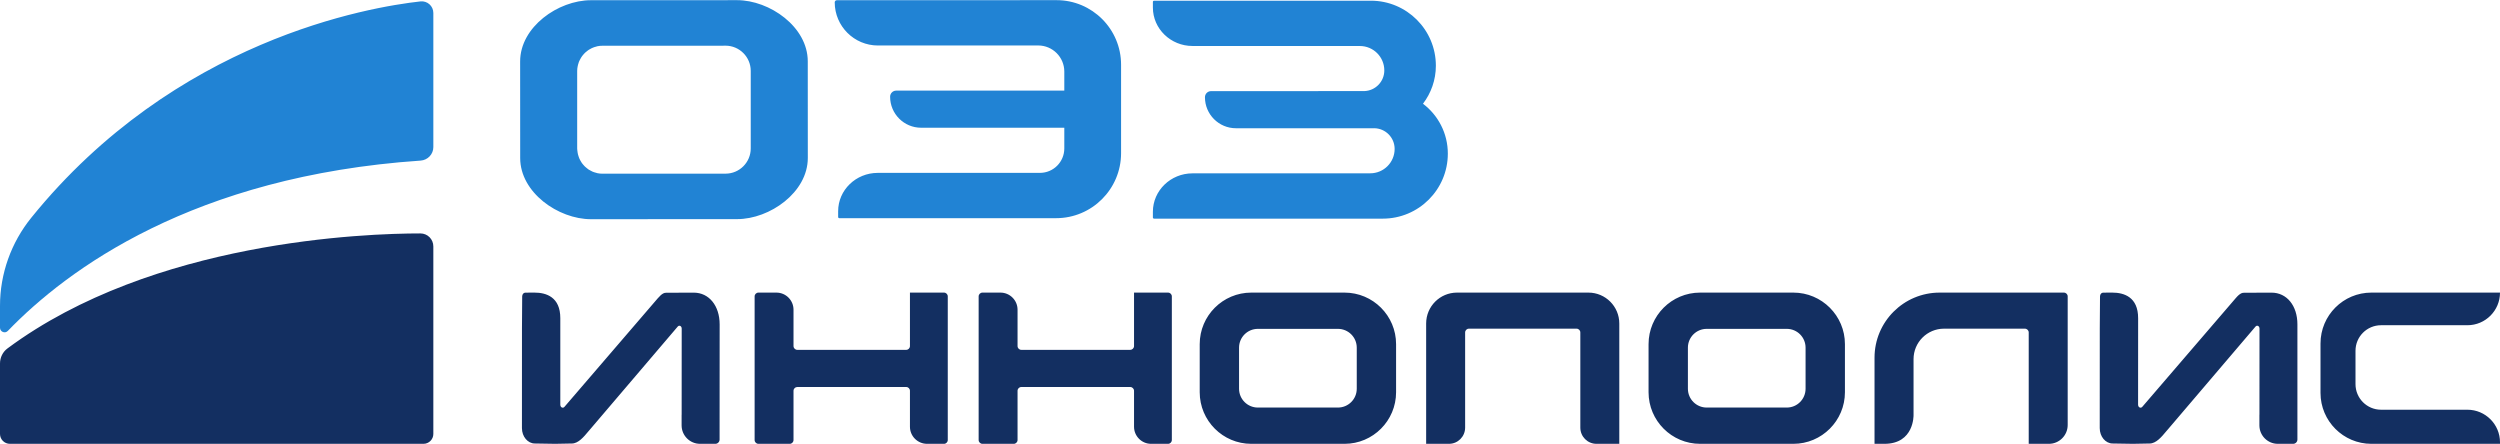
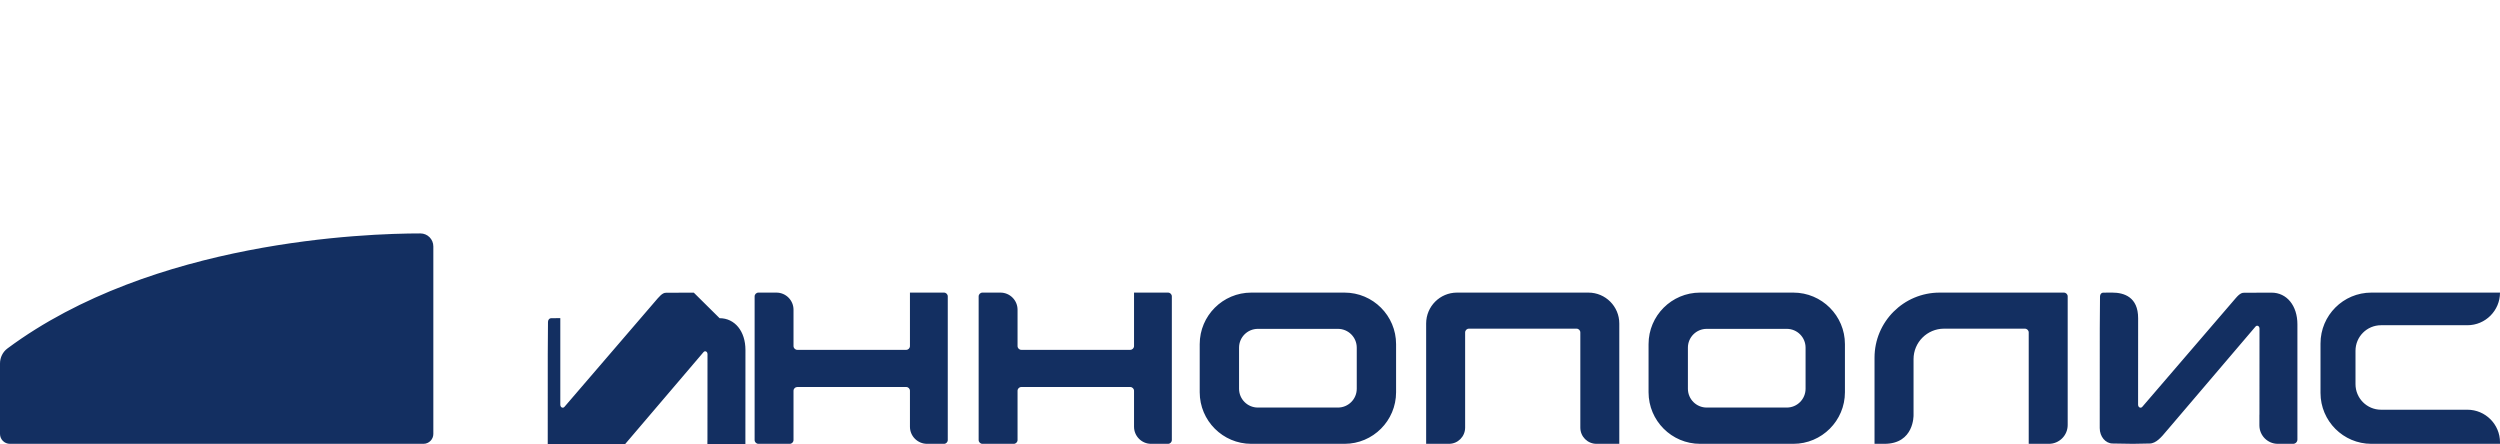
<svg xmlns="http://www.w3.org/2000/svg" xml:space="preserve" width="1678px" height="298px" style="shape-rendering:geometricPrecision; text-rendering:geometricPrecision; image-rendering:optimizeQuality; fill-rule:evenodd; clip-rule:evenodd" viewBox="0 0 159235000 28259000">
  <defs>
    <style type="text/css">  .fil0 {fill:#132F61;fill-rule:nonzero} .fil1 {fill:#2183D4;fill-rule:nonzero}  </style>
  </defs>
  <g id="Слой_x0020_1">
    <g id="_2285757990224">
-       <path class="fil0" d="M0 23144000l0 4486000c0,347000 284000,629000 629000,629000l26342000 0c348000,0 630000,-282000 630000,-629000l0 -11945000c0,-458000 -367000,-827000 -824000,-827000 -3457000,-1000 -17040000,453000 -26297000,7322000 -306000,225000 -480000,585000 -480000,964000zm86417000 1607000c0,661000 -537000,1198000 -1199000,1198000l-5099000 0c-662000,0 -1199000,-537000 -1199000,-1198000l0 -2618000c0,-661000 537000,-1197000 1199000,-1197000l5099000 0c662000,0 1199000,536000 1199000,1197000l0 2618000zm-779000 -6124000l-5939000 0c-1812000,0 -3285000,1470000 -3285000,3284000l0 3061000c0,1814000 1473000,3287000 3285000,3287000l5939000 0c1814000,0 3284000,-1473000 3284000,-3287000l0 -3061000c0,-1814000 -1470000,-3284000 -3284000,-3284000zm-25512000 0l-2168000 0 0 3404000c0,134000 -105000,242000 -238000,242000l-6938000 0c-130000,0 -240000,-108000 -240000,-242000l0 -2314000c0,-602000 -488000,-1090000 -1090000,-1090000l-1143000 0c-135000,0 -244000,108000 -244000,242000l0 9147000c0,133000 109000,243000 244000,243000l1991000 0c134000,0 242000,-110000 242000,-243000l0 -3134000c0,-135000 110000,-242000 240000,-242000l6938000 0c133000,0 238000,107000 238000,242000l0 2287000c0,602000 490000,1090000 1092000,1090000l1076000 0c133000,0 241000,-110000 241000,-243000l0 -9147000c0,-134000 -108000,-242000 -241000,-242000zm14271000 0l-2166000 0 0 3404000c0,134000 -110000,242000 -243000,242000l-6934000 0c-136000,0 -242000,-108000 -242000,-242000l0 -2314000c0,-602000 -489000,-1090000 -1091000,-1090000l-1144000 0c-135000,0 -243000,108000 -243000,242000l0 9147000c0,133000 108000,243000 243000,243000l1992000 0c133000,0 243000,-110000 243000,-243000l0 -3134000c0,-135000 106000,-242000 242000,-242000l6934000 0c133000,0 243000,107000 243000,242000l0 2287000c0,602000 488000,1090000 1087000,1090000l1079000 0c134000,0 242000,-110000 242000,-243000l0 -9147000c0,-134000 -108000,-242000 -242000,-242000zm57060000 0l-7914000 0c-2291000,0 -4147000,1855000 -4147000,4146000l0 5486000c0,0 472000,0 629000,0 1907000,0 1856000,-1831000 1856000,-1831000l0 -3562000c0,-1073000 869000,-1942000 1942000,-1942000l5151000 0c133000,0 243000,108000 243000,241000l0 7094000 1284000 0c661000,0 1198000,-538000 1198000,-1199000l0 -8191000c0,-134000 -107000,-242000 -242000,-242000zm25701000 7460000l-5497000 0c-902000,0 -1630000,-730000 -1630000,-1630000l0 -2123000c0,-900000 728000,-1629000 1630000,-1629000l5497000 0c1147000,0 2077000,-931000 2077000,-2078000l-8194000 0c-1789000,0 -3239000,1450000 -3239000,3239000l0 3152000c0,1790000 1453000,3241000 3239000,3241000l8194000 0 0 -95000c0,-1146000 -930000,-2077000 -2077000,-2077000zm-55985000 -7460000l-8370000 0c-1088000,0 -1966000,881000 -1966000,1968000l0 7664000 1453000 0c568000,0 1030000,-462000 1030000,-1033000l0 -6061000c0,-133000 108000,-241000 242000,-241000l6853000 0c134000,0 242000,108000 242000,241000l0 6061000c0,571000 459000,1033000 1029000,1033000l1453000 0 0 -7664000c0,-1087000 -881000,-1968000 -1966000,-1968000zm13831000 6124000c0,661000 -535000,1198000 -1197000,1198000l-5099000 0c-663000,0 -1199000,-537000 -1199000,-1198000l0 -2618000c0,-661000 536000,-1197000 1199000,-1197000l5099000 0c662000,0 1197000,536000 1197000,1197000l0 2618000zm-778000 -6124000l-5939000 0c-1814000,0 -3284000,1470000 -3284000,3284000l0 3061000c0,1814000 1470000,3287000 3284000,3287000l5939000 0c1812000,0 3285000,-1473000 3285000,-3287000l0 -3061000c0,-1814000 -1473000,-3284000 -3285000,-3284000zm-70036000 3000l-1752000 6000c-114000,0 -259000,26000 -537000,348000l-5950000 6921000c-28000,35000 -64000,54000 -108000,53000 -86000,1000 -155000,-83000 -155000,-185000l0 -5519000c0,-1345000 -896000,-1627000 -1643000,-1627000l-587000 3000c-109000,0 -195000,105000 -198000,233000l-14000 2038000 -2000 6358000c0,538000 367000,979000 822000,979000 7000,0 1043000,19000 1289000,21000 260000,0 1042000,-20000 1052000,-20000l15000 0c412000,0 758000,-417000 1064000,-785000 38000,-42000 73000,-82000 106000,-123000l5579000 -6545000c27000,-32000 63000,-50000 100000,-50000 83000,0 149000,78000 149000,176000l-3000 5496000 -3000 0 0 676000c0,648000 526000,1175000 1175000,1175000l973000 0c149000,0 271000,-123000 271000,-273000l0 -643000 4000 -6691000c0,-1189000 -677000,-2022000 -1647000,-2022000zm100496000 0l-1751000 6000c-114000,0 -263000,26000 -536000,348000l-5950000 6921000c-30000,35000 -69000,54000 -110000,53000 -85000,1000 -156000,-83000 -156000,-185000l3000 -5519000c0,-1345000 -897000,-1627000 -1648000,-1627000l-584000 3000c-108000,0 -194000,105000 -196000,233000l-15000 2038000 -3000 6358000c0,538000 367000,979000 822000,979000 7000,0 1045000,19000 1289000,21000 260000,0 1042000,-20000 1051000,-20000l17000 0c408000,0 759000,-417000 1064000,-785000 37000,-42000 72000,-82000 106000,-123000l5578000 -6545000c27000,-32000 64000,-50000 101000,-50000 82000,0 148000,78000 148000,176000l-3000 5496000 -3000 0 0 676000c0,648000 526000,1175000 1174000,1175000l976000 0c148000,0 271000,-123000 271000,-273000l0 -7334000c2000,-1189000 -674000,-2022000 -1645000,-2022000z" />
-       <path class="fil1" d="M90635000 6598000c513000,-672000 821000,-1511000 821000,-2422000l0 0c0,-2288000 -1854000,-4141000 -4140000,-4141000l-13806000 0c-44000,0 -78000,33000 -78000,75000l0 364000c0,1348000 1133000,2445000 2523000,2445000l10661000 2000c859000,0 1556000,696000 1556000,1555000 0,713000 -568000,1294000 -1276000,1316000l-9760000 3000c-214000,0 -388000,174000 -388000,389000l0 0c0,1091000 885000,1975000 1975000,1975000l8749000 0c21000,0 41000,0 60000,-1000 719000,10000 1298000,596000 1298000,1318000 0,858000 -696000,1553000 -1552000,1553000l-11323000 3000c-1390000,0 -2523000,1097000 -2523000,2445000l0 367000c0,40000 34000,73000 78000,73000l14564000 0c2289000,0 4144000,-1854000 4144000,-4141000l0 0c0,-1299000 -621000,-2451000 -1583000,-3178000zm-23341000 -6598000l-13992000 4000c-75000,0 -135000,61000 -135000,136000 3000,1519000 1237000,2748000 2754000,2748000l10206000 -2000c918000,0 1663000,745000 1663000,1663000l0 1212000 -10707000 1000c-214000,0 -388000,174000 -388000,389000l0 0c0,1091000 885000,1975000 1975000,1975000l9120000 0 0 1320000c0,858000 -694000,1555000 -1552000,1555000l-10333000 1000c-1390000,0 -2523000,1097000 -2520000,2445000l0 366000c0,41000 35000,74000 74000,74000l13806000 0c2285000,0 4141000,-1854000 4141000,-4141000l0 -5635000c0,-2269000 -1840000,-4111000 -4112000,-4111000zm-21081000 11050000l-3923000 0 -3920000 3000c-105000,0 -209000,-10000 -316000,-31000 -22000,-6000 -45000,-12000 -65000,-20000 -12000,-3000 -21000,-6000 -31000,-9000 -75000,-21000 -140000,-37000 -200000,-63000 -25000,-10000 -52000,-24000 -75000,-37000l-33000 -18000 -21000 -11000c-48000,-24000 -97000,-48000 -140000,-76000 -25000,-18000 -52000,-39000 -76000,-59000l-29000 -24000 -26000 -21000c-34000,-27000 -71000,-54000 -102000,-86000 -29000,-25000 -51000,-54000 -76000,-82000l-22000 -26000 -20000 -22000c-25000,-33000 -54000,-63000 -79000,-98000 -23000,-33000 -44000,-70000 -63000,-105000l-17000 -27000 -12000 -21000c-19000,-37000 -40000,-72000 -57000,-109000 -19000,-41000 -35000,-83000 -48000,-124000l-6000 -22000 -6000 -15000c-16000,-44000 -28000,-87000 -39000,-132000 -9000,-41000 -18000,-83000 -24000,-126000l-3000 -24000 -3000 -29000c-7000,-58000 -19000,-121000 -19000,-189000l0 -4940000c0,-105000 13000,-202000 28000,-276000 6000,-40000 15000,-79000 26000,-118000 18000,-68000 34000,-122000 54000,-176000 18000,-40000 34000,-81000 54000,-118000 24000,-52000 49000,-101000 81000,-149000 22000,-36000 45000,-71000 70000,-107000 35000,-46000 72000,-88000 108000,-130000 27000,-32000 56000,-62000 86000,-90000 43000,-41000 89000,-75000 135000,-110000l19000 -16000c26000,-20000 52000,-39000 80000,-57000 52000,-34000 104000,-60000 158000,-88000l28000 -14000c26000,-13000 51000,-26000 80000,-35000 60000,-27000 123000,-45000 192000,-62000l31000 -10000c20000,-6000 42000,-12000 65000,-18000 107000,-21000 208000,-32000 311000,-30000l3922000 -2000 3778000 -1000 142000 -2000c884000,0 1605000,719000 1606000,1605000l0 4941000c0,886000 -719000,1605000 -1603000,1606000zm728000 -11050000l-873000 1000 -3781000 2000 -1130000 0 -3522000 1000c-2083000,2000 -4505000,1703000 -4505000,3899000l3000 5643000 0 510000c0,2195000 2422000,3894000 4508000,3896000l4652000 -3000 1501000 0 3153000 -2000c2085000,0 4506000,-1704000 4506000,-3896000l-3000 -6156000c0,-2193000 -2422000,-3895000 -4509000,-3895000zm-46941000 19469000l0 1393000c0,263000 317000,393000 497000,206000 3778000,-3912000 11808000,-9862000 26294000,-10849000 453000,-32000 810000,-404000 810000,-859000l0 -8543000c0,-442000 -382000,-786000 -821000,-737000 -3264000,360000 -15610000,2437000 -24785000,13774000 -1287000,1590000 -1995000,3571000 -1995000,5615000z" />
+       <path class="fil0" d="M0 23144000l0 4486000c0,347000 284000,629000 629000,629000l26342000 0c348000,0 630000,-282000 630000,-629000l0 -11945000c0,-458000 -367000,-827000 -824000,-827000 -3457000,-1000 -17040000,453000 -26297000,7322000 -306000,225000 -480000,585000 -480000,964000zm86417000 1607000c0,661000 -537000,1198000 -1199000,1198000l-5099000 0c-662000,0 -1199000,-537000 -1199000,-1198000l0 -2618000c0,-661000 537000,-1197000 1199000,-1197000l5099000 0c662000,0 1199000,536000 1199000,1197000l0 2618000zm-779000 -6124000l-5939000 0c-1812000,0 -3285000,1470000 -3285000,3284000l0 3061000c0,1814000 1473000,3287000 3285000,3287000l5939000 0c1814000,0 3284000,-1473000 3284000,-3287000l0 -3061000c0,-1814000 -1470000,-3284000 -3284000,-3284000zm-25512000 0l-2168000 0 0 3404000c0,134000 -105000,242000 -238000,242000l-6938000 0c-130000,0 -240000,-108000 -240000,-242000l0 -2314000c0,-602000 -488000,-1090000 -1090000,-1090000l-1143000 0c-135000,0 -244000,108000 -244000,242000l0 9147000c0,133000 109000,243000 244000,243000l1991000 0c134000,0 242000,-110000 242000,-243000l0 -3134000c0,-135000 110000,-242000 240000,-242000l6938000 0c133000,0 238000,107000 238000,242000l0 2287000c0,602000 490000,1090000 1092000,1090000l1076000 0c133000,0 241000,-110000 241000,-243000l0 -9147000c0,-134000 -108000,-242000 -241000,-242000zm14271000 0l-2166000 0 0 3404000c0,134000 -110000,242000 -243000,242000l-6934000 0c-136000,0 -242000,-108000 -242000,-242000l0 -2314000c0,-602000 -489000,-1090000 -1091000,-1090000l-1144000 0c-135000,0 -243000,108000 -243000,242000l0 9147000c0,133000 108000,243000 243000,243000l1992000 0c133000,0 243000,-110000 243000,-243000l0 -3134000c0,-135000 106000,-242000 242000,-242000l6934000 0c133000,0 243000,107000 243000,242000l0 2287000c0,602000 488000,1090000 1087000,1090000l1079000 0c134000,0 242000,-110000 242000,-243000l0 -9147000c0,-134000 -108000,-242000 -242000,-242000zm57060000 0l-7914000 0c-2291000,0 -4147000,1855000 -4147000,4146000l0 5486000c0,0 472000,0 629000,0 1907000,0 1856000,-1831000 1856000,-1831000l0 -3562000c0,-1073000 869000,-1942000 1942000,-1942000l5151000 0c133000,0 243000,108000 243000,241000l0 7094000 1284000 0c661000,0 1198000,-538000 1198000,-1199000l0 -8191000c0,-134000 -107000,-242000 -242000,-242000zm25701000 7460000l-5497000 0c-902000,0 -1630000,-730000 -1630000,-1630000l0 -2123000c0,-900000 728000,-1629000 1630000,-1629000l5497000 0c1147000,0 2077000,-931000 2077000,-2078000l-8194000 0c-1789000,0 -3239000,1450000 -3239000,3239000l0 3152000c0,1790000 1453000,3241000 3239000,3241000l8194000 0 0 -95000c0,-1146000 -930000,-2077000 -2077000,-2077000zm-55985000 -7460000l-8370000 0c-1088000,0 -1966000,881000 -1966000,1968000l0 7664000 1453000 0c568000,0 1030000,-462000 1030000,-1033000l0 -6061000c0,-133000 108000,-241000 242000,-241000l6853000 0c134000,0 242000,108000 242000,241000l0 6061000c0,571000 459000,1033000 1029000,1033000l1453000 0 0 -7664000c0,-1087000 -881000,-1968000 -1966000,-1968000zm13831000 6124000c0,661000 -535000,1198000 -1197000,1198000l-5099000 0c-663000,0 -1199000,-537000 -1199000,-1198000l0 -2618000c0,-661000 536000,-1197000 1199000,-1197000l5099000 0c662000,0 1197000,536000 1197000,1197000l0 2618000zm-778000 -6124000l-5939000 0c-1814000,0 -3284000,1470000 -3284000,3284000l0 3061000c0,1814000 1470000,3287000 3284000,3287000l5939000 0c1812000,0 3285000,-1473000 3285000,-3287000l0 -3061000c0,-1814000 -1473000,-3284000 -3285000,-3284000zm-70036000 3000l-1752000 6000c-114000,0 -259000,26000 -537000,348000l-5950000 6921000c-28000,35000 -64000,54000 -108000,53000 -86000,1000 -155000,-83000 -155000,-185000l0 -5519000l-587000 3000c-109000,0 -195000,105000 -198000,233000l-14000 2038000 -2000 6358000c0,538000 367000,979000 822000,979000 7000,0 1043000,19000 1289000,21000 260000,0 1042000,-20000 1052000,-20000l15000 0c412000,0 758000,-417000 1064000,-785000 38000,-42000 73000,-82000 106000,-123000l5579000 -6545000c27000,-32000 63000,-50000 100000,-50000 83000,0 149000,78000 149000,176000l-3000 5496000 -3000 0 0 676000c0,648000 526000,1175000 1175000,1175000l973000 0c149000,0 271000,-123000 271000,-273000l0 -643000 4000 -6691000c0,-1189000 -677000,-2022000 -1647000,-2022000zm100496000 0l-1751000 6000c-114000,0 -263000,26000 -536000,348000l-5950000 6921000c-30000,35000 -69000,54000 -110000,53000 -85000,1000 -156000,-83000 -156000,-185000l3000 -5519000c0,-1345000 -897000,-1627000 -1648000,-1627000l-584000 3000c-108000,0 -194000,105000 -196000,233000l-15000 2038000 -3000 6358000c0,538000 367000,979000 822000,979000 7000,0 1045000,19000 1289000,21000 260000,0 1042000,-20000 1051000,-20000l17000 0c408000,0 759000,-417000 1064000,-785000 37000,-42000 72000,-82000 106000,-123000l5578000 -6545000c27000,-32000 64000,-50000 101000,-50000 82000,0 148000,78000 148000,176000l-3000 5496000 -3000 0 0 676000c0,648000 526000,1175000 1174000,1175000l976000 0c148000,0 271000,-123000 271000,-273000l0 -7334000c2000,-1189000 -674000,-2022000 -1645000,-2022000z" />
    </g>
  </g>
</svg>